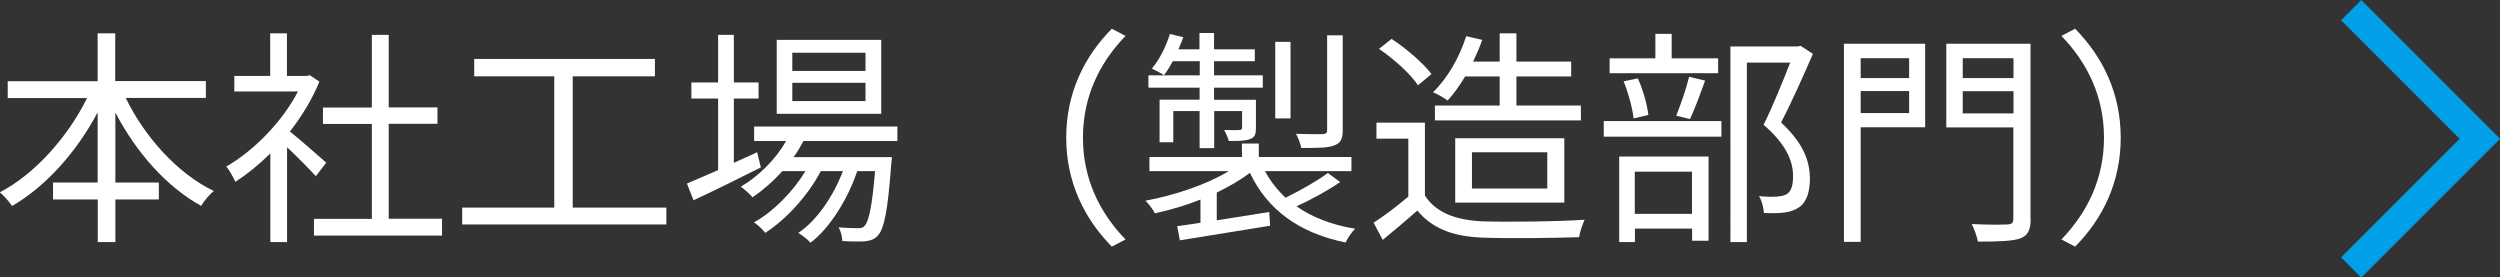
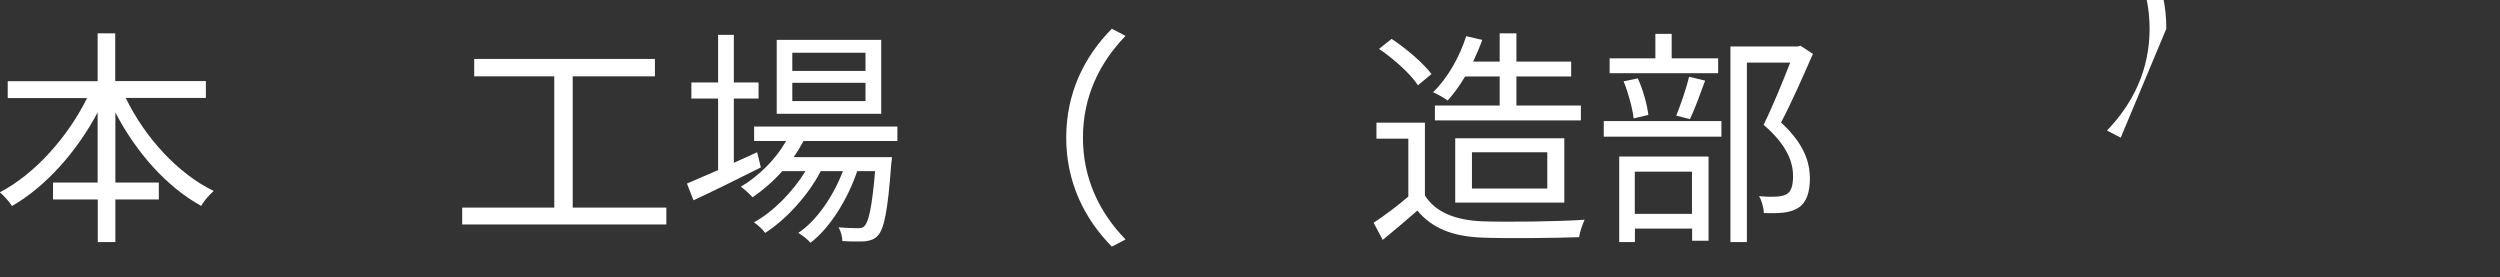
<svg xmlns="http://www.w3.org/2000/svg" viewBox="0 0 174.87 19.41">
  <rect x="0" y="0" width="174.87" height="19.41" fill="#333333" stroke="none" />
  <defs>
    <style>.d{fill:#fff;}.e{fill:none;stroke:#009fe8;stroke-miterlimit:10;stroke-width:2px;}</style>
  </defs>
  <g id="a" />
  <g id="b">
    <g id="c">
      <g>
        <g>
          <path class="d" d="M8.8,6.86c1.33,2.74,3.63,5.28,6.15,6.5-.29,.24-.7,.71-.88,1.04-2.42-1.33-4.56-3.76-6-6.53v4.9h3.04v1.18h-3.04v2.98h-1.23v-2.98H3.71v-1.18h3.12V7.86c-1.47,2.77-3.63,5.19-5.99,6.55-.18-.29-.58-.74-.85-.96,2.43-1.26,4.75-3.86,6.1-6.59H.54v-1.18H6.83V2.33h1.23v3.34h6.34v1.18h-5.6Z" />
-           <path class="d" d="M22.1,12.33c-.42-.46-1.3-1.36-2.02-2.03v6.63h-1.17v-6.2c-.8,.79-1.63,1.46-2.45,1.99-.13-.3-.43-.85-.63-1.07,1.91-1.1,3.91-3.12,5.01-5.25h-4.45v-1.09h2.51V2.33h1.17v2.98h1.39l.21-.05,.67,.45c-.5,1.23-1.23,2.42-2.06,3.49,.74,.59,2.14,1.83,2.54,2.18l-.74,.96Zm8.82,2.98v1.17h-8.96v-1.17h4.05v-6.64h-3.42v-1.15h3.42V2.44h1.18V7.51h3.41v1.15h-3.41v6.64h3.73Z" />
          <path class="d" d="M46.61,14.52v1.18h-14.28v-1.18h6.44V5.34h-5.6v-1.22h12.64v1.22h-5.75V14.52h6.55Z" />
          <path class="d" d="M53.22,11.71c-1.62,.82-3.36,1.67-4.71,2.3l-.46-1.17c.61-.26,1.36-.58,2.18-.94V6.89h-1.87v-1.12h1.87V2.44h1.1v3.33h1.73v1.12h-1.73v4.5l1.63-.74,.26,1.06Zm2.98-1.84c-.21,.38-.43,.77-.69,1.12h6.88s-.02,.32-.05,.48c-.24,3.3-.5,4.55-.94,5.01-.24,.27-.53,.35-.9,.4-.35,.02-.94,.02-1.58-.02,0-.29-.11-.72-.27-.96,.59,.05,1.12,.06,1.36,.06,.22,0,.37-.02,.48-.18,.27-.29,.51-1.3,.72-3.81h-1.25c-.64,1.91-1.89,3.97-3.27,5.01-.19-.24-.56-.51-.85-.69,1.3-.86,2.46-2.59,3.12-4.32h-1.55c-.85,1.65-2.42,3.39-3.89,4.32-.18-.26-.5-.54-.78-.74,1.33-.72,2.74-2.16,3.6-3.58h-1.62c-.64,.72-1.36,1.34-2.08,1.83-.16-.19-.58-.58-.82-.74,1.26-.75,2.42-1.89,3.17-3.2h-2.24v-1.01h10.02v1.01h-6.58Zm5.44-1.91h-7.31V2.79h7.31V7.96Zm-1.1-4.27h-5.12v1.27h5.12v-1.27Zm0,2.1h-5.12v1.28h5.12v-1.28Z" />
          <path class="d" d="M74.58,9.63c0-3.12,1.26-5.67,3.19-7.62l.96,.5c-1.84,1.9-2.98,4.27-2.98,7.12s1.14,5.22,2.98,7.12l-.96,.5c-1.92-1.95-3.19-4.5-3.19-7.62Z" />
-           <path class="d" d="M93.75,12.73c-.9,.62-2.07,1.25-3.06,1.7,1.09,.77,2.46,1.3,4.1,1.57-.24,.22-.53,.67-.67,.96-3.25-.66-5.47-2.29-6.69-4.87-.66,.5-1.46,.96-2.32,1.38v1.94c1.15-.18,2.42-.38,3.67-.58l.06,.96-6.31,1.02-.19-.99c.48-.06,1.02-.14,1.63-.24v-1.62c-1.06,.42-2.16,.74-3.19,.96-.13-.27-.43-.66-.66-.88,2-.37,4.27-1.12,5.83-2.07h-5.55v-.99h6.47v-.94h1.18v.94h6.48v.99h-6.05c.38,.7,.86,1.31,1.44,1.86,.99-.48,2.23-1.18,2.96-1.73l.86,.63Zm-9.83-6.6h-3.59v-.86h3.59v-.99h-1.89c-.19,.37-.4,.7-.61,.98-.19-.14-.62-.35-.85-.46,.54-.64,.99-1.54,1.26-2.42l.94,.22c-.1,.29-.22,.56-.34,.85h1.47v-1.14h1.02v1.14h2.85v.83h-2.85v.99h3.41v.86h-3.41v.85h2.93v1.94c0,.45-.05,.67-.4,.8-.32,.14-.8,.14-1.5,.14-.05-.24-.21-.54-.32-.77,.53,.02,.93,.02,1.07,0,.14,0,.18-.05,.18-.18v-1.14h-1.95v2.59h-1.02v-2.59h-1.84v2.18h-.96v-2.98h2.8v-.85Zm6.35,2.15h-1.07V2.93h1.07v5.35Zm3.65,.82c0,.61-.13,.9-.59,1.07-.45,.18-1.18,.18-2.31,.18-.05-.3-.21-.7-.37-.99,.87,.03,1.63,.03,1.89,.02,.21-.02,.29-.08,.29-.27V2.47h1.09v6.63Z" />
          <path class="d" d="M99.68,13.69c.75,1.17,2.14,1.71,3.99,1.79,1.75,.06,5.3,.02,7.17-.11-.13,.29-.34,.85-.38,1.22-1.75,.06-5.03,.1-6.79,.03-2.08-.08-3.5-.66-4.53-1.89-.77,.67-1.57,1.36-2.42,2.05l-.64-1.2c.74-.48,1.63-1.15,2.43-1.83v-4.05h-2.23v-1.12h3.39v5.11Zm-.5-7.73c-.5-.77-1.68-1.84-2.72-2.54l.88-.7c1.02,.67,2.22,1.7,2.79,2.46l-.94,.78Zm3.3-.61c-.38,.64-.8,1.22-1.22,1.68-.24-.18-.74-.46-1.02-.58,1.01-.98,1.84-2.43,2.32-3.92l1.12,.26c-.18,.51-.4,1.02-.64,1.52h1.86v-1.98h1.17v1.98h3.83v1.04h-3.83v2.03h4.51v1.04h-10.21v-1.04h4.53v-2.03h-2.42Zm-.69,8.82v-4.5h7.63v4.5h-7.63Zm1.17-.98h5.27v-2.54h-5.27v2.54Z" />
          <path class="d" d="M112.18,8.47h8.23v1.09h-8.23v-1.09Zm8-3.35h-7.59v-1.04h3.2v-1.71h1.14v1.71h3.25v1.04Zm-6.93,5.83h6.26v5.89h-1.15v-.85h-4v.94h-1.1v-5.99Zm1.02-2.67c-.08-.7-.37-1.78-.7-2.59l.99-.21c.37,.79,.66,1.87,.74,2.56l-1.02,.24Zm.08,3.73v2.95h4v-2.95h-4Zm2.9-3.92c.3-.74,.71-1.92,.9-2.72l1.12,.27c-.34,.93-.72,1.98-1.06,2.69l-.96-.24Zm9.56-4.32c-.66,1.51-1.47,3.35-2.23,4.8,1.6,1.47,2,2.74,2.02,3.87,0,.98-.22,1.71-.79,2.08-.29,.19-.62,.3-1.04,.35-.4,.05-.93,.05-1.39,.03-.02-.34-.13-.85-.34-1.18,.5,.05,.93,.05,1.26,.03,.24-.02,.5-.06,.69-.18,.34-.21,.43-.69,.43-1.26,0-1.01-.45-2.19-2.06-3.58,.66-1.34,1.36-3.07,1.86-4.35h-3.03v12.55h-1.15V3.25h4.71l.19-.05,.86,.56Z" />
-           <path class="d" d="M134.66,8.9h-4.51v8.02h-1.17V3.06h5.68v5.84Zm-4.51-4.83v1.39h3.39v-1.39h-3.39Zm3.39,3.84v-1.54h-3.39v1.54h3.39Zm8.5,7.38c0,.82-.21,1.2-.74,1.39-.56,.19-1.5,.22-2.95,.22-.06-.34-.26-.9-.43-1.23,1.09,.06,2.18,.05,2.51,.03,.29-.02,.4-.1,.4-.42v-6.37h-4.69V3.06h5.89V15.29Zm-4.75-11.22v1.39h3.55v-1.39h-3.55Zm3.55,3.86v-1.55h-3.55v1.55h3.55Z" />
-           <path class="d" d="M148.34,9.63c0,3.12-1.26,5.67-3.19,7.62l-.96-.5c1.84-1.91,2.98-4.27,2.98-7.12s-1.14-5.22-2.98-7.12l.96-.5c1.92,1.95,3.19,4.5,3.19,7.62Z" />
+           <path class="d" d="M148.34,9.63l-.96-.5c1.84-1.91,2.98-4.27,2.98-7.12s-1.14-5.22-2.98-7.12l.96-.5c1.92,1.95,3.19,4.5,3.19,7.62Z" />
        </g>
-         <polyline class="e" points="164.46 .71 173.46 9.71 164.46 18.71" />
      </g>
    </g>
  </g>
</svg>